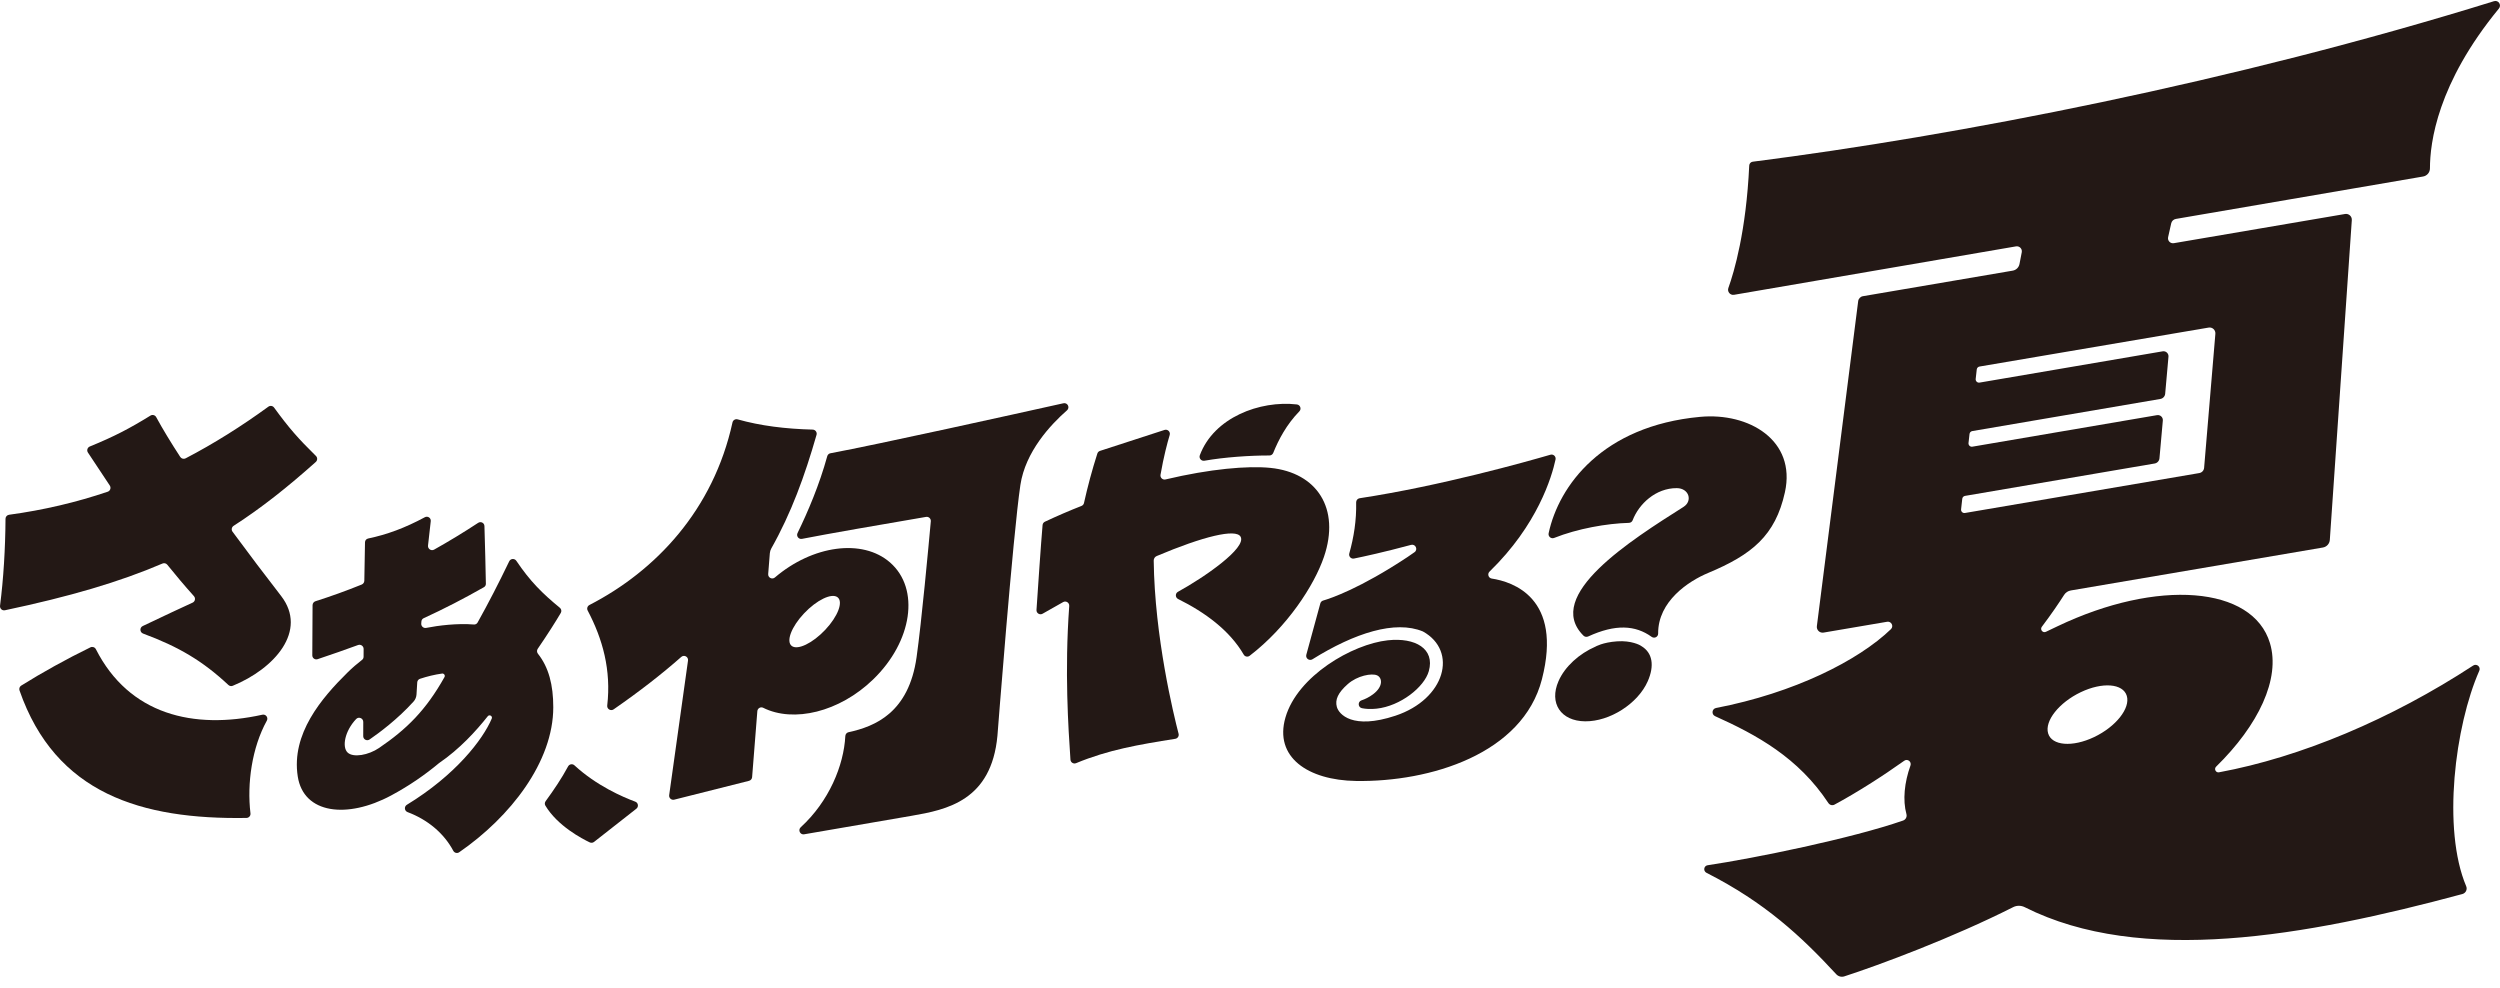
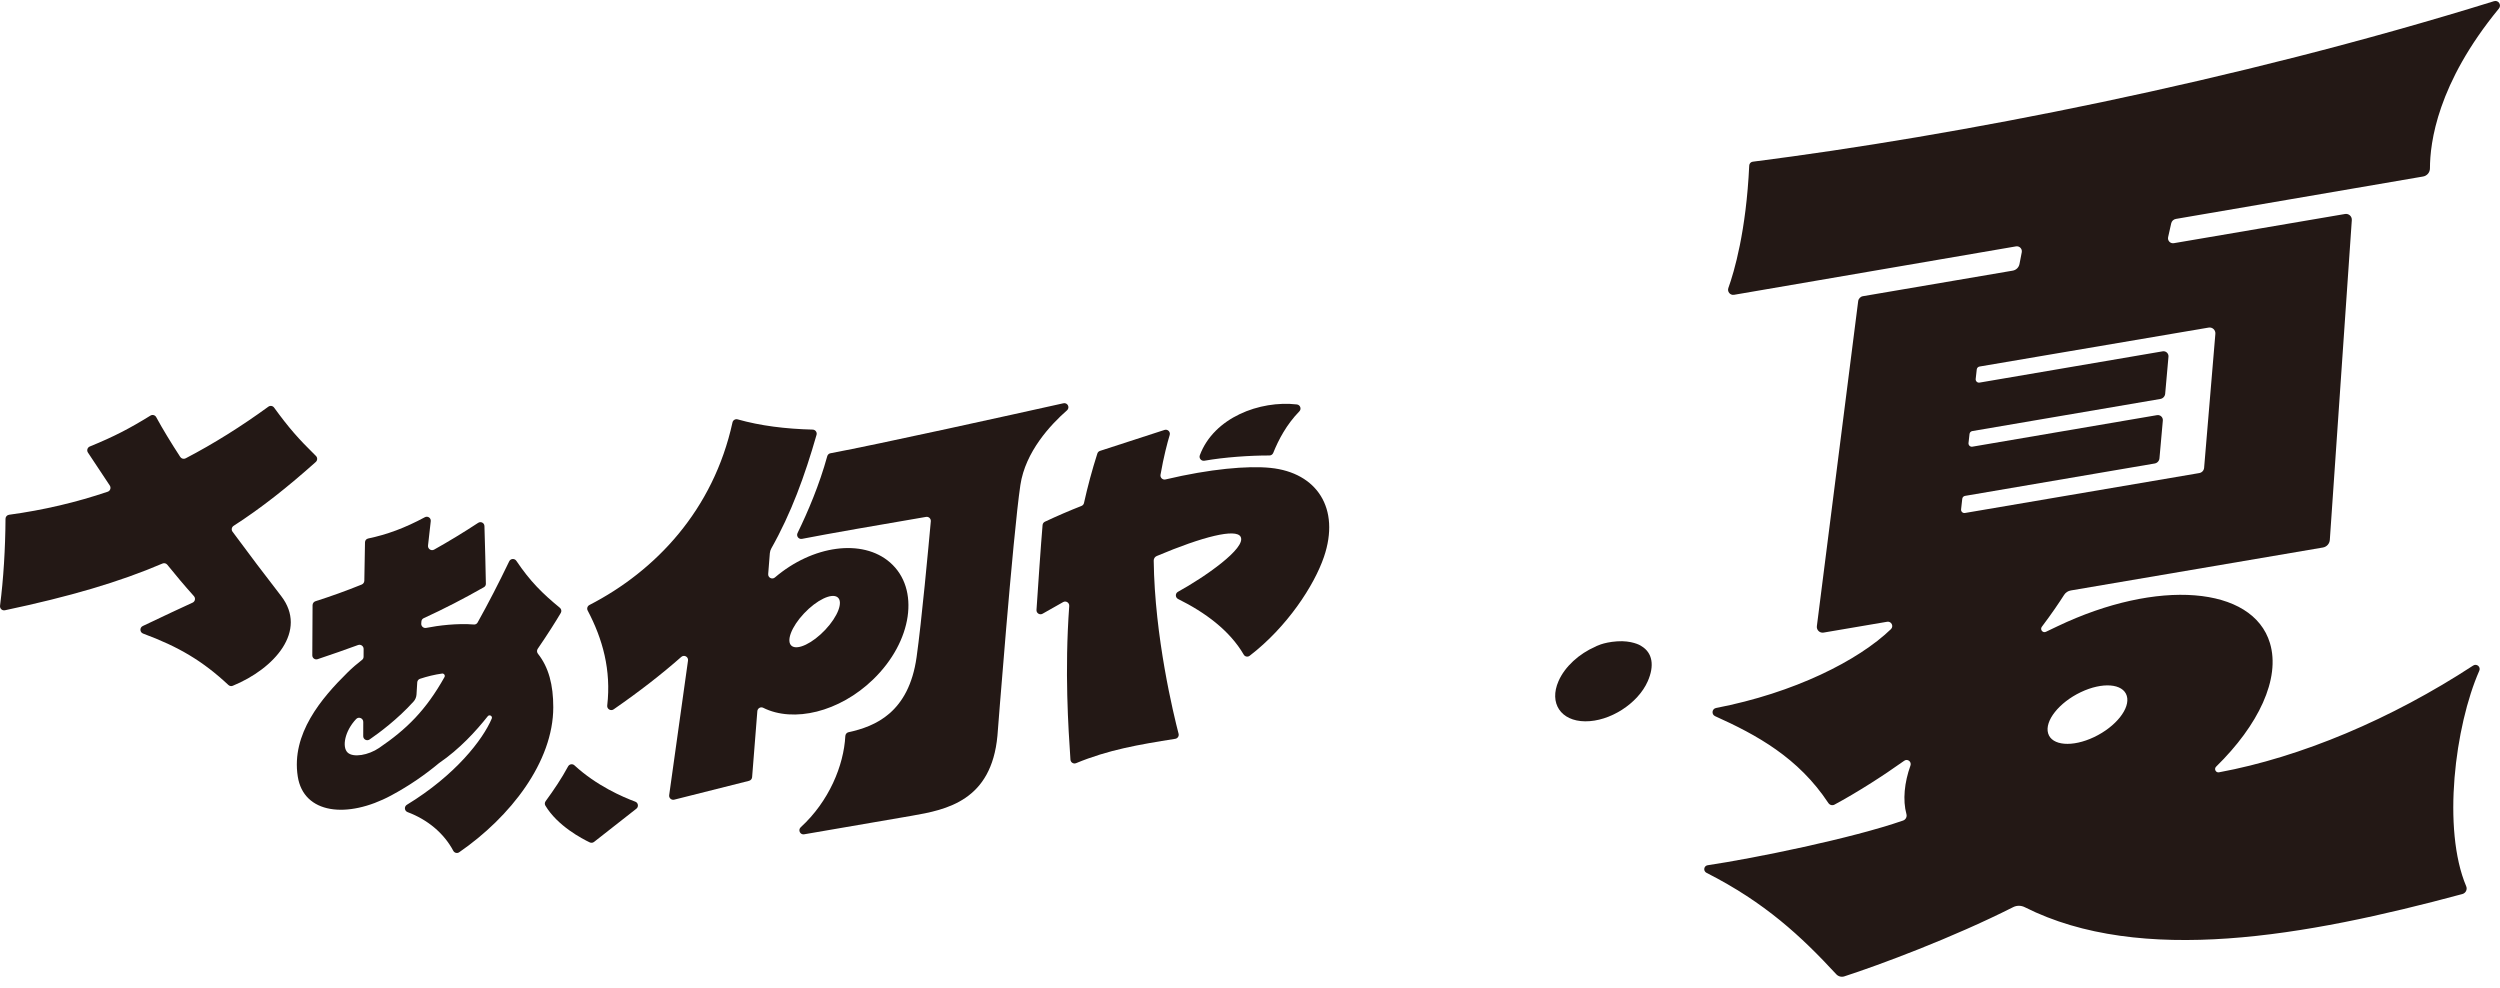
<svg xmlns="http://www.w3.org/2000/svg" width="200" height="79" viewBox="0 0 200 79" fill="none">
  <g clip-path="url(#clip0_89_15165)">
-     <path d="M136.004 33.349C128.196 34.073 124.705 38.855 123.891 42.658C123.835 42.917 124.086 43.132 124.333 43.034C126.206 42.289 128.54 41.876 130.313 41.829C130.444 41.826 130.563 41.747 130.61 41.624C131.108 40.321 132.452 39.044 134.141 39.051C135.122 39.055 135.432 40.076 134.678 40.554C130.503 43.199 123.451 47.642 126.677 50.851C126.776 50.949 126.925 50.976 127.052 50.918C129.23 49.917 130.824 50.005 132.131 50.948C132.348 51.105 132.654 50.955 132.652 50.687C132.63 48.089 135.109 46.481 136.642 45.84C140.151 44.375 142.025 42.858 142.793 39.381C143.709 35.228 139.924 32.985 136.004 33.349Z" fill="#231815" />
    <path d="M131.305 51.684L131.216 51.628C131.216 51.628 130.53 51.226 129.37 51.307C128.209 51.387 127.633 51.732 127.633 51.732C126.34 52.294 125.19 53.321 124.679 54.495C123.914 56.25 124.86 57.686 126.808 57.706C128.778 57.727 131.029 56.295 131.818 54.504C132.366 53.26 132.213 52.223 131.305 51.684Z" fill="#231815" />
    <path d="M45.954 61.226C47.723 62.858 49.834 63.767 50.822 64.133C51.061 64.222 51.11 64.539 50.909 64.697L47.524 67.353C47.426 67.43 47.294 67.445 47.182 67.392C46.571 67.102 44.605 66.077 43.63 64.449C43.563 64.339 43.574 64.198 43.651 64.094C44.317 63.181 44.92 62.29 45.448 61.311C45.548 61.125 45.799 61.083 45.954 61.226Z" fill="#231815" />
-     <path d="M119.164 45.726C123.016 41.984 124.146 38.14 124.443 36.761C124.495 36.518 124.271 36.308 124.033 36.378C122.139 36.93 115.247 38.875 108.768 39.859C108.605 39.884 108.488 40.026 108.492 40.192C108.524 41.609 108.309 42.98 107.943 44.276C107.877 44.511 108.082 44.732 108.321 44.683C109.099 44.525 110.698 44.178 112.886 43.59C113.239 43.496 113.46 43.962 113.162 44.175C112.978 44.307 112.79 44.437 112.6 44.563C108.813 47.073 106.48 47.861 105.849 48.045C105.739 48.077 105.656 48.163 105.626 48.273L104.505 52.379C104.426 52.667 104.742 52.9 104.996 52.742C108.378 50.634 111.622 49.598 113.834 50.517C116.658 52.087 115.618 55.935 111.635 57.257C108.189 58.4 107.108 57.134 106.948 56.556C106.788 55.978 107.04 55.417 107.821 54.728C108.59 54.048 109.741 53.84 110.163 54.027C110.587 54.214 110.678 54.916 109.846 55.541C109.527 55.781 109.205 55.932 108.919 56.028C108.604 56.133 108.633 56.593 108.959 56.657C109.267 56.718 109.652 56.744 110.124 56.693C112.031 56.488 113.948 54.971 114.306 53.688C114.806 51.898 113.224 50.984 111.021 51.224C108.189 51.531 103.799 54.075 102.837 57.395C101.916 60.571 104.624 62.418 108.485 62.478C114.41 62.57 121.816 60.316 123.353 54.343C125.029 47.832 121.021 46.541 119.338 46.285C119.071 46.244 118.97 45.914 119.164 45.726Z" fill="#231815" />
    <path d="M101.633 37.431C99.82 37.247 96.808 37.509 93.238 38.356C93.01 38.41 92.8 38.211 92.841 37.98C93.098 36.512 93.389 35.423 93.576 34.799C93.652 34.546 93.413 34.313 93.161 34.395L88 36.071C87.899 36.104 87.82 36.183 87.788 36.283C87.365 37.6 87.012 38.925 86.718 40.243C86.695 40.348 86.621 40.433 86.521 40.473C85.553 40.855 84.573 41.275 83.592 41.737C83.487 41.786 83.416 41.888 83.406 42.004C83.279 43.444 83.019 47.291 82.919 48.794C82.901 49.055 83.183 49.229 83.409 49.097C83.961 48.778 84.51 48.467 85.054 48.165C85.281 48.04 85.557 48.217 85.539 48.475C85.158 53.736 85.468 58.247 85.636 60.773C85.651 60.996 85.88 61.138 86.087 61.053C88.666 59.984 91.079 59.572 94.021 59.105C94.212 59.075 94.336 58.888 94.287 58.701C93.893 57.185 92.37 50.951 92.297 44.847C92.295 44.689 92.39 44.545 92.536 44.483C96.23 42.921 98.881 42.263 99.249 42.941C99.739 43.842 96.334 46.191 94.237 47.344C94.006 47.472 94.015 47.804 94.251 47.922C96.411 48.993 98.373 50.434 99.499 52.371C99.596 52.54 99.819 52.58 99.973 52.462C102.971 50.162 105.135 46.841 105.916 44.551C107.235 40.681 105.364 37.81 101.633 37.431Z" fill="#231815" />
    <path d="M101.859 36.232C102.288 35.167 102.923 33.961 103.949 32.907C104.138 32.713 104.018 32.385 103.749 32.355C100.792 32.017 97.111 33.4 95.986 36.42C95.897 36.658 96.102 36.902 96.353 36.858C97.955 36.576 99.984 36.435 101.554 36.438C101.689 36.439 101.808 36.357 101.859 36.232Z" fill="#231815" />
-     <path d="M7.235 51.787C5.329 52.715 3.369 53.803 1.696 54.849C1.567 54.93 1.511 55.091 1.561 55.235C4.439 63.512 11.331 65.569 19.718 65.435C19.91 65.431 20.061 65.263 20.038 65.072C19.75 62.671 20.158 59.803 21.346 57.654C21.483 57.406 21.265 57.115 20.988 57.177C15.479 58.399 10.33 57.166 7.672 51.938C7.59 51.777 7.397 51.708 7.235 51.787Z" fill="#231815" />
    <path d="M18.69 42.066C20.922 40.63 23.026 38.956 25.264 36.956C25.405 36.83 25.41 36.608 25.275 36.476C23.868 35.097 23.101 34.222 21.926 32.606C21.82 32.46 21.615 32.429 21.469 32.535C19.319 34.1 17.121 35.483 14.848 36.668C14.698 36.746 14.512 36.696 14.42 36.555C13.669 35.401 13.013 34.323 12.495 33.369C12.405 33.204 12.196 33.149 12.036 33.248C10.38 34.27 9.154 34.915 7.184 35.72C6.993 35.798 6.92 36.031 7.034 36.203C7.595 37.05 8.174 37.932 8.783 38.842C8.903 39.021 8.822 39.268 8.618 39.337C6.107 40.186 3.486 40.806 0.724 41.181C0.563 41.203 0.442 41.339 0.441 41.502C0.427 43.885 0.279 46.308 0.003 48.458C-0.026 48.682 0.174 48.868 0.395 48.821C5.577 47.728 9.579 46.55 13 45.082C13.135 45.025 13.29 45.063 13.382 45.177C14.05 46.007 14.757 46.847 15.515 47.693C15.662 47.858 15.61 48.118 15.41 48.21C14.659 48.555 12.981 49.332 11.419 50.083C11.158 50.209 11.177 50.586 11.449 50.686C14.293 51.739 16.221 52.882 18.27 54.797C18.363 54.885 18.499 54.912 18.617 54.864C21.966 53.491 24.642 50.464 22.488 47.676C21.222 46.039 19.89 44.285 18.602 42.535C18.49 42.382 18.531 42.168 18.69 42.066Z" fill="#231815" />
    <path d="M71.211 45.003C68.989 43.056 64.993 43.635 61.992 46.198C61.771 46.387 61.432 46.213 61.455 45.923L61.587 44.258C61.598 44.123 61.638 43.992 61.705 43.874C63.296 41.055 64.376 38.092 65.323 34.787C65.383 34.58 65.229 34.374 65.014 34.368C62.824 34.312 60.839 34.064 59.009 33.549C58.826 33.498 58.64 33.61 58.599 33.795C57.066 40.801 52.456 45.67 47.154 48.4C46.991 48.484 46.929 48.683 47.015 48.845C48.21 51.11 48.907 53.599 48.578 56.445C48.546 56.724 48.862 56.908 49.092 56.748C51.158 55.317 52.945 53.927 54.501 52.554C54.729 52.353 55.084 52.543 55.041 52.845L53.534 63.61C53.502 63.84 53.713 64.03 53.939 63.973L59.922 62.466C60.058 62.432 60.157 62.314 60.169 62.174L60.587 56.892C60.605 56.664 60.848 56.519 61.053 56.622C63.478 57.837 67.149 56.973 69.856 54.351C72.996 51.31 73.608 47.104 71.211 45.003ZM66.019 50.386C65.005 51.461 63.805 52.037 63.337 51.674C62.87 51.312 63.309 50.149 64.32 49.076C65.332 48 66.535 47.42 67.005 47.781C67.476 48.142 67.034 49.31 66.019 50.386Z" fill="#231815" />
    <path d="M66.18 36.496C65.548 38.791 64.643 40.917 63.803 42.644C63.685 42.888 63.894 43.161 64.16 43.109C66.215 42.706 70.367 41.985 74.084 41.352C74.296 41.315 74.484 41.489 74.465 41.703C74.286 43.679 73.725 49.754 73.327 52.574C72.703 57.002 70.025 58.113 67.881 58.577C67.736 58.608 67.634 58.736 67.626 58.884C67.505 61.233 66.322 64.109 64.059 66.18C63.818 66.401 64.01 66.799 64.332 66.744C66.461 66.378 70.814 65.629 72.913 65.267C75.753 64.779 79.316 64.05 79.795 58.855C79.795 58.855 81.033 42.812 81.63 38.806C82.029 36.127 84.06 33.965 85.361 32.826C85.616 32.603 85.405 32.188 85.074 32.261C81.186 33.127 70.271 35.544 66.433 36.261C66.311 36.284 66.213 36.376 66.18 36.496Z" fill="#231815" />
    <path d="M44.865 49.031C44.944 48.896 44.911 48.723 44.79 48.624C43.395 47.478 42.416 46.513 41.307 44.866C41.164 44.655 40.848 44.677 40.737 44.906C39.899 46.649 39.058 48.282 38.206 49.805C38.146 49.911 38.031 49.97 37.909 49.96C36.574 49.851 35.071 50.039 34.093 50.232C33.879 50.274 33.684 50.1 33.7 49.882C33.705 49.825 33.709 49.769 33.713 49.712C33.722 49.601 33.79 49.504 33.892 49.457C35.534 48.703 37.098 47.896 38.716 46.975C38.811 46.921 38.87 46.819 38.87 46.709C38.864 45.889 38.789 43.259 38.755 42.084C38.748 41.832 38.467 41.688 38.256 41.826C37.057 42.613 35.883 43.324 34.729 43.97C34.496 44.1 34.213 43.911 34.241 43.646C34.324 42.836 34.398 42.18 34.46 41.699C34.494 41.439 34.219 41.254 33.989 41.378C32.393 42.237 30.97 42.762 29.45 43.081C29.308 43.111 29.203 43.232 29.2 43.378C29.179 44.308 29.161 45.354 29.146 46.455C29.144 46.59 29.061 46.713 28.935 46.764C27.691 47.269 26.461 47.709 25.238 48.098C25.099 48.142 25.005 48.271 25.005 48.417C25.003 50.27 24.988 51.491 24.984 52.429C24.983 52.649 25.2 52.804 25.408 52.734C26.557 52.35 27.628 51.976 28.643 51.603C28.861 51.523 29.092 51.686 29.09 51.919C29.089 52.13 29.087 52.34 29.086 52.548C29.085 52.643 29.041 52.73 28.966 52.788C28.563 53.099 28.173 53.434 27.808 53.795C25.713 55.858 23.291 58.708 23.82 62.115C24.284 65.108 27.767 65.528 31.29 63.638C32.787 62.835 34.059 61.936 35.118 61.052C36.776 59.92 38.091 58.474 39.02 57.3C39.154 57.131 39.423 57.287 39.34 57.486C38.633 59.169 36.427 62.021 32.551 64.382C32.316 64.525 32.349 64.873 32.608 64.97C34.194 65.564 35.509 66.646 36.263 68.064C36.354 68.235 36.574 68.292 36.733 68.182C40.84 65.35 44.262 60.944 44.262 56.578C44.262 54.796 43.9 53.388 43.035 52.299C42.945 52.185 42.935 52.026 43.017 51.906C43.81 50.746 44.454 49.731 44.865 49.031ZM35.558 54.169C34.063 56.833 32.533 58.333 30.327 59.836C29.477 60.415 28.255 60.633 27.806 60.2C27.346 59.756 27.581 58.482 28.492 57.522C28.697 57.306 29.062 57.458 29.061 57.755C29.06 58.219 29.059 58.604 29.058 58.894C29.058 59.154 29.35 59.306 29.565 59.159C30.327 58.635 31.815 57.533 33.088 56.12C33.228 55.965 33.308 55.764 33.321 55.555C33.34 55.229 33.36 54.907 33.379 54.59C33.387 54.459 33.474 54.345 33.598 54.304C34.182 54.111 34.776 53.967 35.365 53.885C35.522 53.863 35.636 54.031 35.558 54.169Z" fill="#231815" />
    <path d="M199.521 0.095C178.664 6.574 156.53 10.857 140.216 12.937C140.061 12.957 139.946 13.087 139.938 13.244C139.694 18.486 138.738 21.733 138.268 23.042C138.163 23.337 138.417 23.637 138.726 23.584L161.281 19.71C161.556 19.663 161.794 19.905 161.741 20.18L161.559 21.122C161.507 21.394 161.291 21.606 161.017 21.652L149.036 23.695C148.834 23.729 148.679 23.891 148.654 24.094L145.349 50.092C145.31 50.401 145.58 50.66 145.887 50.607L150.971 49.741C151.309 49.684 151.52 50.097 151.273 50.334C148.658 52.852 143.538 55.432 137.282 56.64C136.951 56.703 136.9 57.155 137.207 57.293C140.52 58.783 143.868 60.607 146.268 64.241C146.375 64.403 146.584 64.464 146.755 64.372C148.5 63.436 150.622 62.086 152.339 60.86C152.604 60.67 152.947 60.939 152.836 61.246C152.35 62.596 152.208 64.011 152.515 65.13C152.575 65.347 152.457 65.572 152.245 65.645C148.14 67.073 140.342 68.664 136.611 69.219C136.301 69.265 136.239 69.682 136.518 69.824C141.204 72.203 144.1 74.91 146.898 77.937C147.063 78.117 147.315 78.184 147.547 78.109C150.347 77.201 156.177 75.035 161.055 72.571C161.347 72.424 161.687 72.428 161.979 72.575C171.262 77.252 184.416 74.914 196.989 71.523C197.257 71.451 197.405 71.159 197.297 70.904C195.36 66.322 196.395 58.081 198.343 53.659C198.479 53.351 198.136 53.06 197.854 53.244C191.296 57.529 184.079 60.57 177.52 61.785C177.264 61.832 177.102 61.516 177.288 61.334C180.681 58.013 182.451 54.298 181.596 51.45C180.222 46.877 172.606 46.278 164.593 50.105L163.674 50.544C163.422 50.664 163.179 50.364 163.347 50.142C164.13 49.105 164.72 48.231 165.128 47.592C165.249 47.402 165.443 47.275 165.665 47.237L185.833 43.801C186.137 43.749 186.365 43.496 186.386 43.189L188.145 17.608C188.166 17.309 187.901 17.069 187.605 17.119L173.906 19.455C173.626 19.503 173.387 19.251 173.449 18.974L173.696 17.87C173.737 17.686 173.884 17.546 174.07 17.514L193.843 14.122C194.163 14.067 194.395 13.794 194.396 13.469C194.399 11.425 194.976 6.69 199.912 0.684C200.146 0.399 199.873 -0.015 199.521 0.095ZM166.457 55.377C168.194 54.547 169.845 54.677 170.143 55.668C170.441 56.66 169.269 58.138 167.528 58.967C165.79 59.794 164.143 59.659 163.85 58.668C163.556 57.678 164.723 56.205 166.457 55.377ZM175.945 37.845L157.197 41.039C157.022 41.069 156.867 40.923 156.887 40.747L156.981 39.904C156.994 39.786 157.084 39.691 157.201 39.671L172.373 37.08C172.581 37.045 172.739 36.874 172.757 36.664L173.027 33.642C173.05 33.38 172.82 33.168 172.561 33.212L157.791 35.734C157.616 35.764 157.461 35.618 157.481 35.442L157.562 34.719C157.575 34.601 157.665 34.506 157.782 34.486L172.83 31.916C173.038 31.88 173.195 31.71 173.214 31.5L173.478 28.536C173.502 28.274 173.271 28.062 173.013 28.106L158.364 30.608C158.19 30.637 158.035 30.491 158.055 30.315L158.14 29.556C158.153 29.438 158.243 29.343 158.36 29.323L176.69 26.207C176.989 26.156 177.255 26.401 177.23 26.703L176.329 37.426C176.312 37.637 176.154 37.809 175.945 37.845Z" fill="#231815" />
  </g>
  <defs>
    <clipPath id="clip0_89_15165">
      <rect width="200" height="78.063" fill="white" transform="translate(0 0.077)" />
    </clipPath>
  </defs>
</svg>